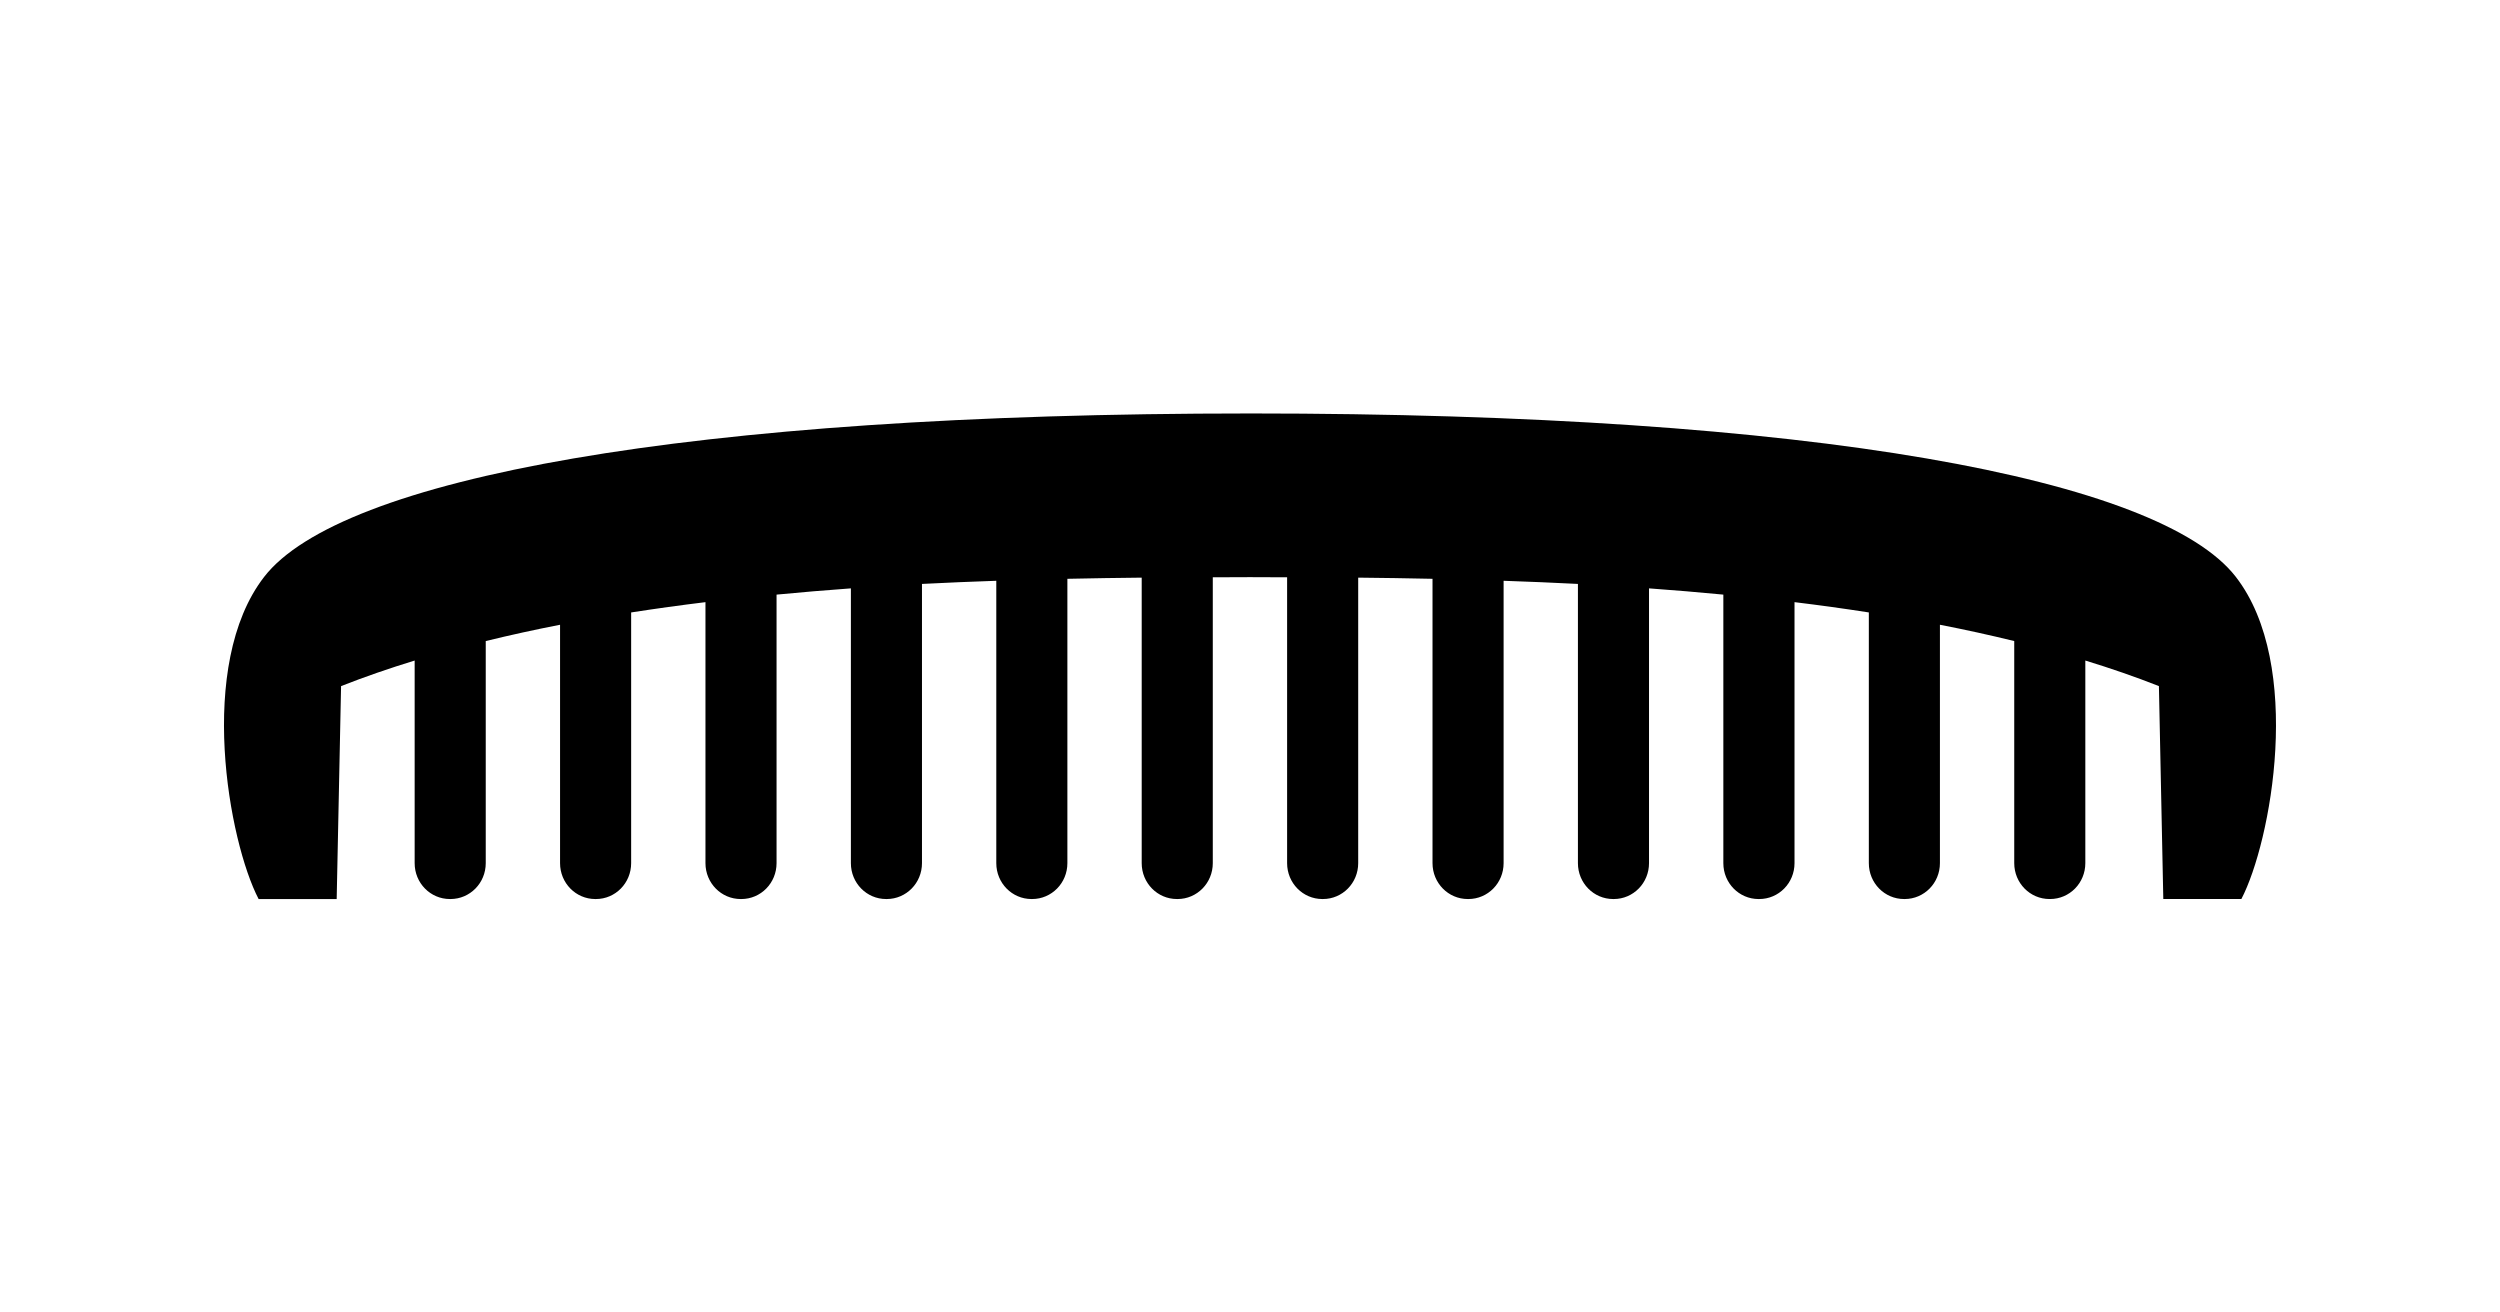
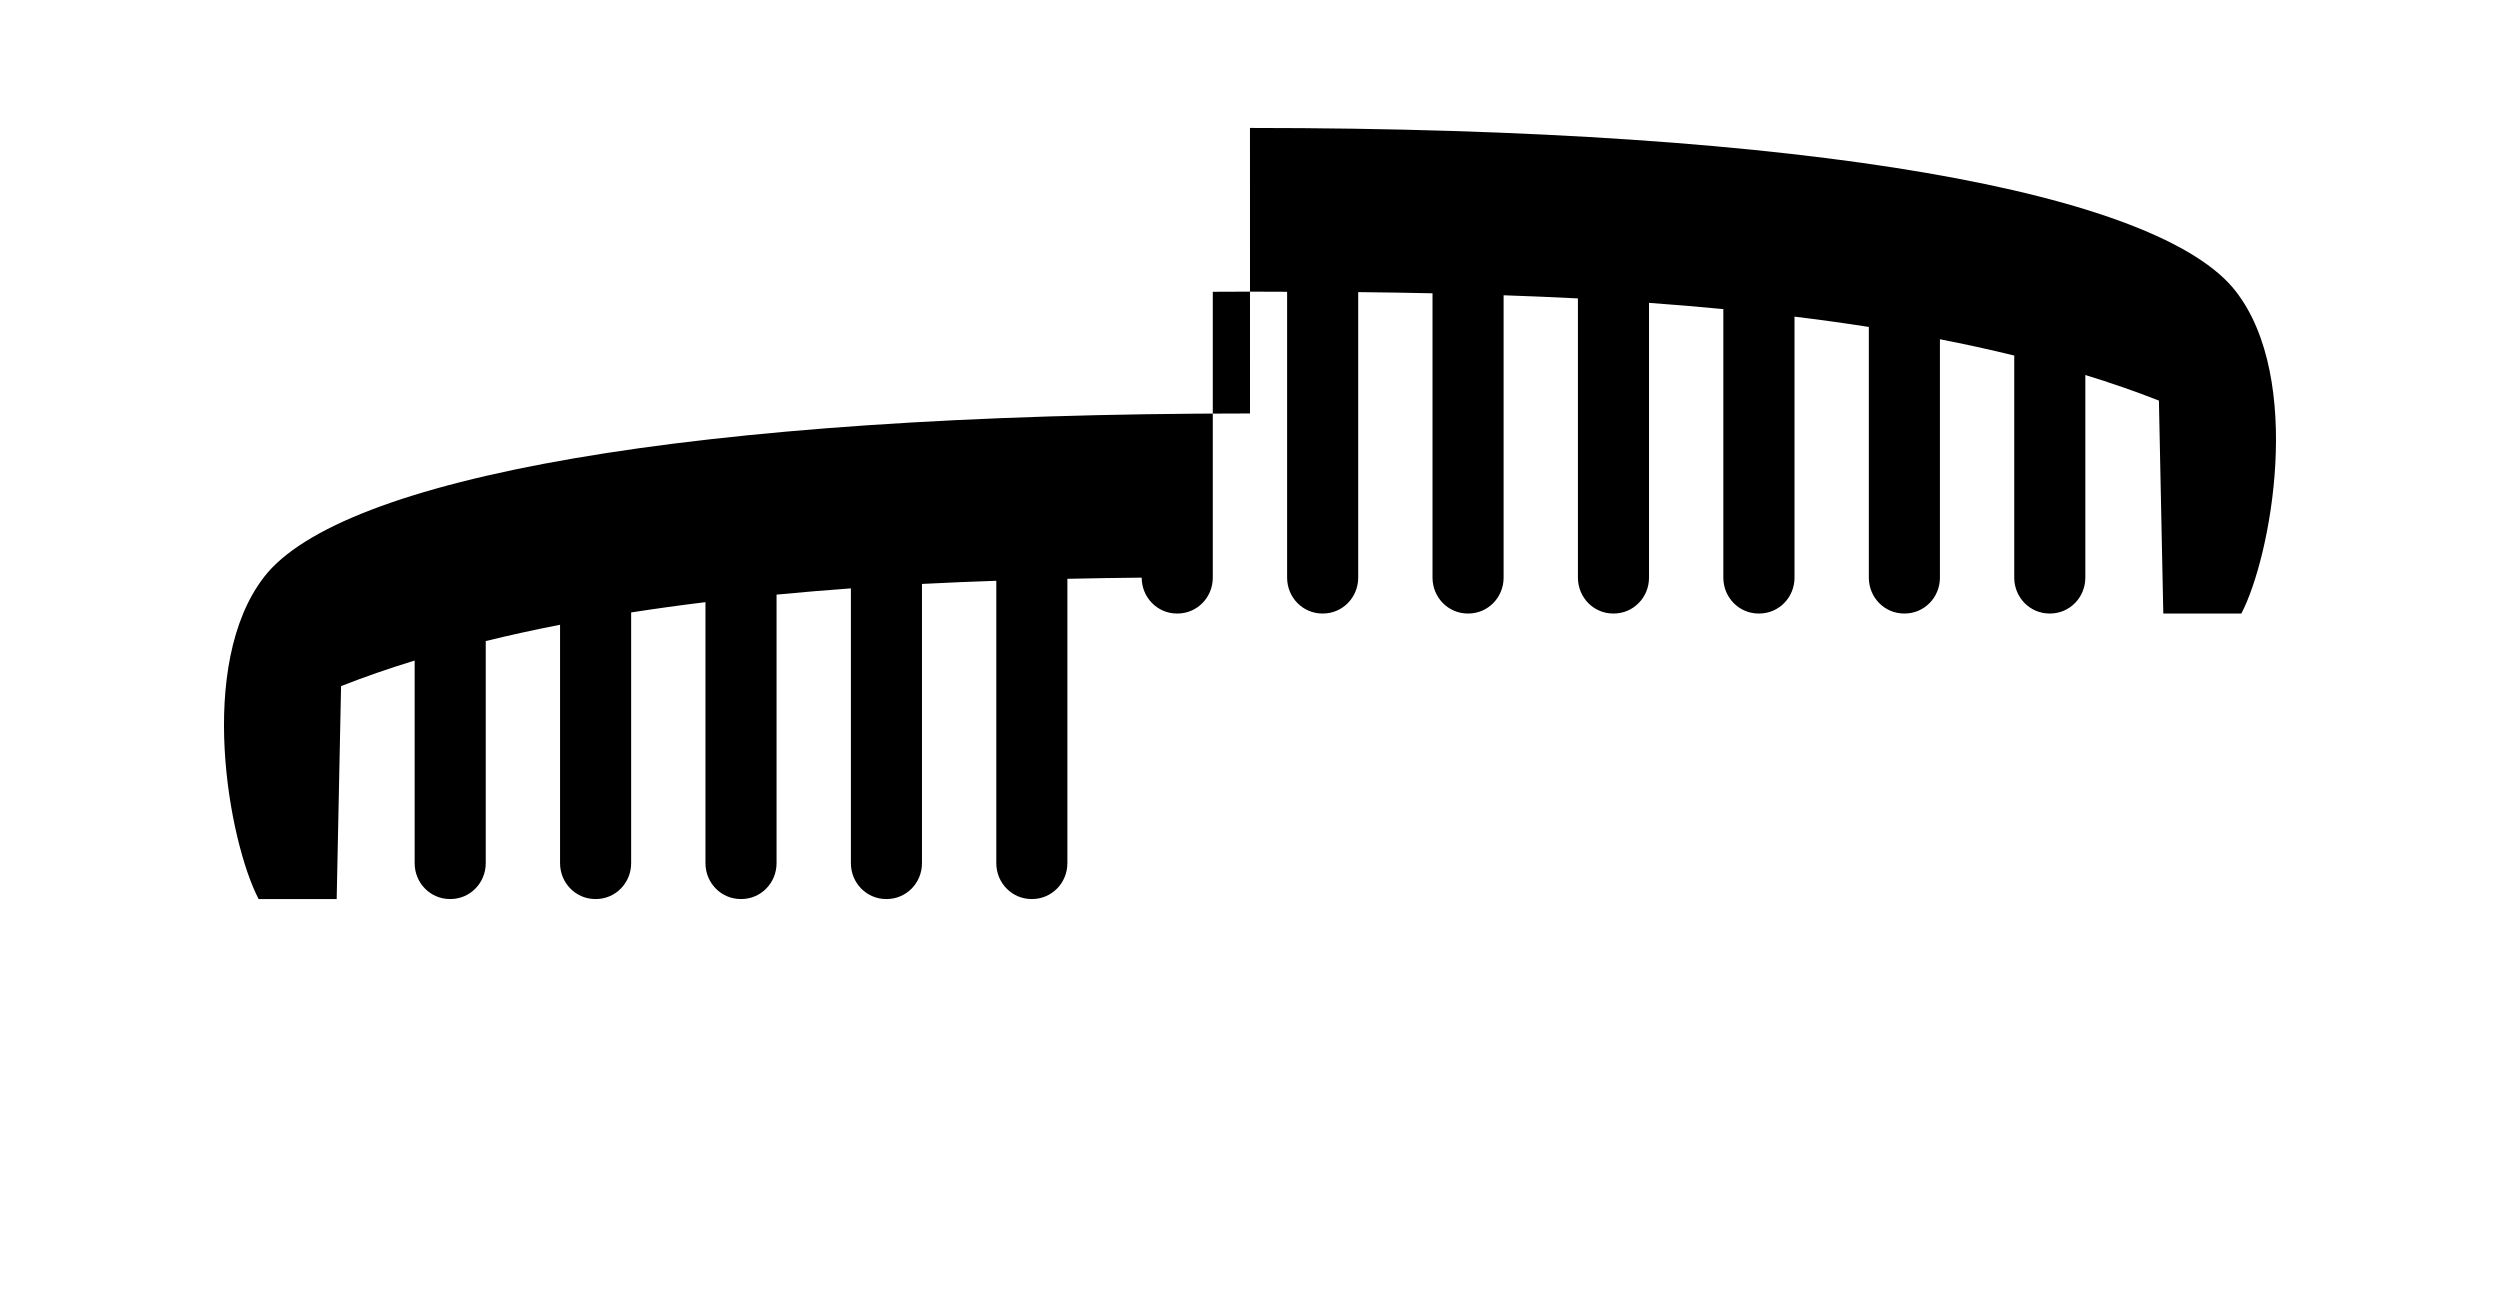
<svg xmlns="http://www.w3.org/2000/svg" id="svg10" version="1.1" style="overflow:visible" viewBox="-240 -126 480 252" height="1008px" width="1920px">
  <defs id="defs14" />
-   <rect id="rect2" fill-opacity="0" fill="rgb(0,0,0)" height="252" width="480" y="-126" x="-240" />
  <svg id="svg8" version="1.1" y="-250" x="-250" viewBox="-250 -250 500 500" height="500" width="500" style="overflow:visible">
    <g style="fill:#ffffff;stroke-linejoin:round" id="g6">
-       <path style="fill:#000000;fill-opacity:1;stroke:#000000;stroke-width:0;stroke-linecap:butt;stroke-linejoin:round;stroke-opacity:0" id="path4" d="m 0,-46.615 c -108.56,0 -174.718,12.568 -189.282,31.374 -13.08,16.89 -6.783,50.892 -1.064,61.856 h 14.989 l 0.843,-40.882 c 4.532,-1.787 9.258,-3.415 14.128,-4.91 v 38.9 c 0,3.818 3.018,6.891 6.769,6.891 h 0.109 c 3.751,0 6.772,-3.073 6.772,-6.891 v -42.64 c 4.669,-1.142 9.427,-2.19 14.269,-3.129 v 45.77 c 0,3.818 3.021,6.891 6.772,6.891 h 0.109 c 3.751,0 6.769,-3.073 6.769,-6.891 v -48.136 c 4.721,-0.733 9.482,-1.393 14.269,-1.976 v 50.112 c 0,3.818 3.021,6.891 6.772,6.891 h 0.109 c 3.751,0 6.769,-3.073 6.769,-6.891 v -51.559 c 4.767,-0.453 9.527,-0.861 14.272,-1.2 v 52.758 c 0,3.818 3.018,6.891 6.769,6.891 h 0.109 c 3.751,0 6.772,-3.073 6.772,-6.891 v -53.611 c 4.82,-0.251 9.567,-0.439 14.269,-0.603 v 54.213 c 0,3.818 3.018,6.891 6.769,6.891 h 0.109 c 3.751,0 6.772,-3.073 6.772,-6.891 v -54.593 c 4.87,-0.103 9.649,-0.18 14.269,-0.225 v 54.818 c 0,3.818 3.018,6.891 6.769,6.891 h 0.109 c 3.751,0 6.772,-3.073 6.772,-6.891 v -54.883 c 2.346,-0.005 4.896,-0.027 7.135,-0.027 2.239,0 4.789,0.022 7.135,0.027 v 54.883 c 0,3.818 3.021,6.891 6.772,6.891 h 0.109 c 3.751,0 6.769,-3.073 6.769,-6.891 v -54.818 c 4.62,0.045 9.399,0.122 14.269,0.225 v 54.593 c 0,3.818 3.021,6.891 6.772,6.891 h 0.109 c 3.751,0 6.769,-3.073 6.769,-6.891 v -54.213 c 4.702,0.164 9.449,0.352 14.269,0.603 v 53.611 c 0,3.818 3.021,6.891 6.772,6.891 h 0.109 c 3.751,0 6.769,-3.073 6.769,-6.891 v -52.758 c 4.744,0.338 9.504,0.746 14.272,1.2 v 51.559 c 0,3.818 3.018,6.891 6.769,6.891 H 97.775 c 3.751,0 6.772,-3.073 6.772,-6.891 v -50.112 c 4.787,0.583 9.548,1.243 14.269,1.976 v 48.136 c 0,3.818 3.018,6.891 6.769,6.891 h 0.109 c 3.751,0 6.772,-3.073 6.772,-6.891 v -45.77 c 4.842,0.94 9.6,1.987 14.269,3.129 v 42.64 c 0,3.818 3.021,6.891 6.772,6.891 h 0.109 c 3.751,0 6.769,-3.073 6.769,-6.891 v -38.9 c 4.87,1.495 9.596,3.123 14.128,4.91 l 0.843,40.882 h 14.989 c 5.719,-10.963 12.017,-44.965 -1.064,-61.856 -14.564,-18.806 -80.722,-31.374 -189.282,-31.374 z" />
+       <path style="fill:#000000;fill-opacity:1;stroke:#000000;stroke-width:0;stroke-linecap:butt;stroke-linejoin:round;stroke-opacity:0" id="path4" d="m 0,-46.615 c -108.56,0 -174.718,12.568 -189.282,31.374 -13.08,16.89 -6.783,50.892 -1.064,61.856 h 14.989 l 0.843,-40.882 c 4.532,-1.787 9.258,-3.415 14.128,-4.91 v 38.9 c 0,3.818 3.018,6.891 6.769,6.891 h 0.109 c 3.751,0 6.772,-3.073 6.772,-6.891 v -42.64 c 4.669,-1.142 9.427,-2.19 14.269,-3.129 v 45.77 c 0,3.818 3.021,6.891 6.772,6.891 h 0.109 c 3.751,0 6.769,-3.073 6.769,-6.891 v -48.136 c 4.721,-0.733 9.482,-1.393 14.269,-1.976 v 50.112 c 0,3.818 3.021,6.891 6.772,6.891 h 0.109 c 3.751,0 6.769,-3.073 6.769,-6.891 v -51.559 c 4.767,-0.453 9.527,-0.861 14.272,-1.2 v 52.758 c 0,3.818 3.018,6.891 6.769,6.891 h 0.109 c 3.751,0 6.772,-3.073 6.772,-6.891 v -53.611 c 4.82,-0.251 9.567,-0.439 14.269,-0.603 v 54.213 c 0,3.818 3.018,6.891 6.769,6.891 h 0.109 c 3.751,0 6.772,-3.073 6.772,-6.891 v -54.593 c 4.87,-0.103 9.649,-0.18 14.269,-0.225 c 0,3.818 3.018,6.891 6.769,6.891 h 0.109 c 3.751,0 6.772,-3.073 6.772,-6.891 v -54.883 c 2.346,-0.005 4.896,-0.027 7.135,-0.027 2.239,0 4.789,0.022 7.135,0.027 v 54.883 c 0,3.818 3.021,6.891 6.772,6.891 h 0.109 c 3.751,0 6.769,-3.073 6.769,-6.891 v -54.818 c 4.62,0.045 9.399,0.122 14.269,0.225 v 54.593 c 0,3.818 3.021,6.891 6.772,6.891 h 0.109 c 3.751,0 6.769,-3.073 6.769,-6.891 v -54.213 c 4.702,0.164 9.449,0.352 14.269,0.603 v 53.611 c 0,3.818 3.021,6.891 6.772,6.891 h 0.109 c 3.751,0 6.769,-3.073 6.769,-6.891 v -52.758 c 4.744,0.338 9.504,0.746 14.272,1.2 v 51.559 c 0,3.818 3.018,6.891 6.769,6.891 H 97.775 c 3.751,0 6.772,-3.073 6.772,-6.891 v -50.112 c 4.787,0.583 9.548,1.243 14.269,1.976 v 48.136 c 0,3.818 3.018,6.891 6.769,6.891 h 0.109 c 3.751,0 6.772,-3.073 6.772,-6.891 v -45.77 c 4.842,0.94 9.6,1.987 14.269,3.129 v 42.64 c 0,3.818 3.021,6.891 6.772,6.891 h 0.109 c 3.751,0 6.769,-3.073 6.769,-6.891 v -38.9 c 4.87,1.495 9.596,3.123 14.128,4.91 l 0.843,40.882 h 14.989 c 5.719,-10.963 12.017,-44.965 -1.064,-61.856 -14.564,-18.806 -80.722,-31.374 -189.282,-31.374 z" />
    </g>
  </svg>
</svg>